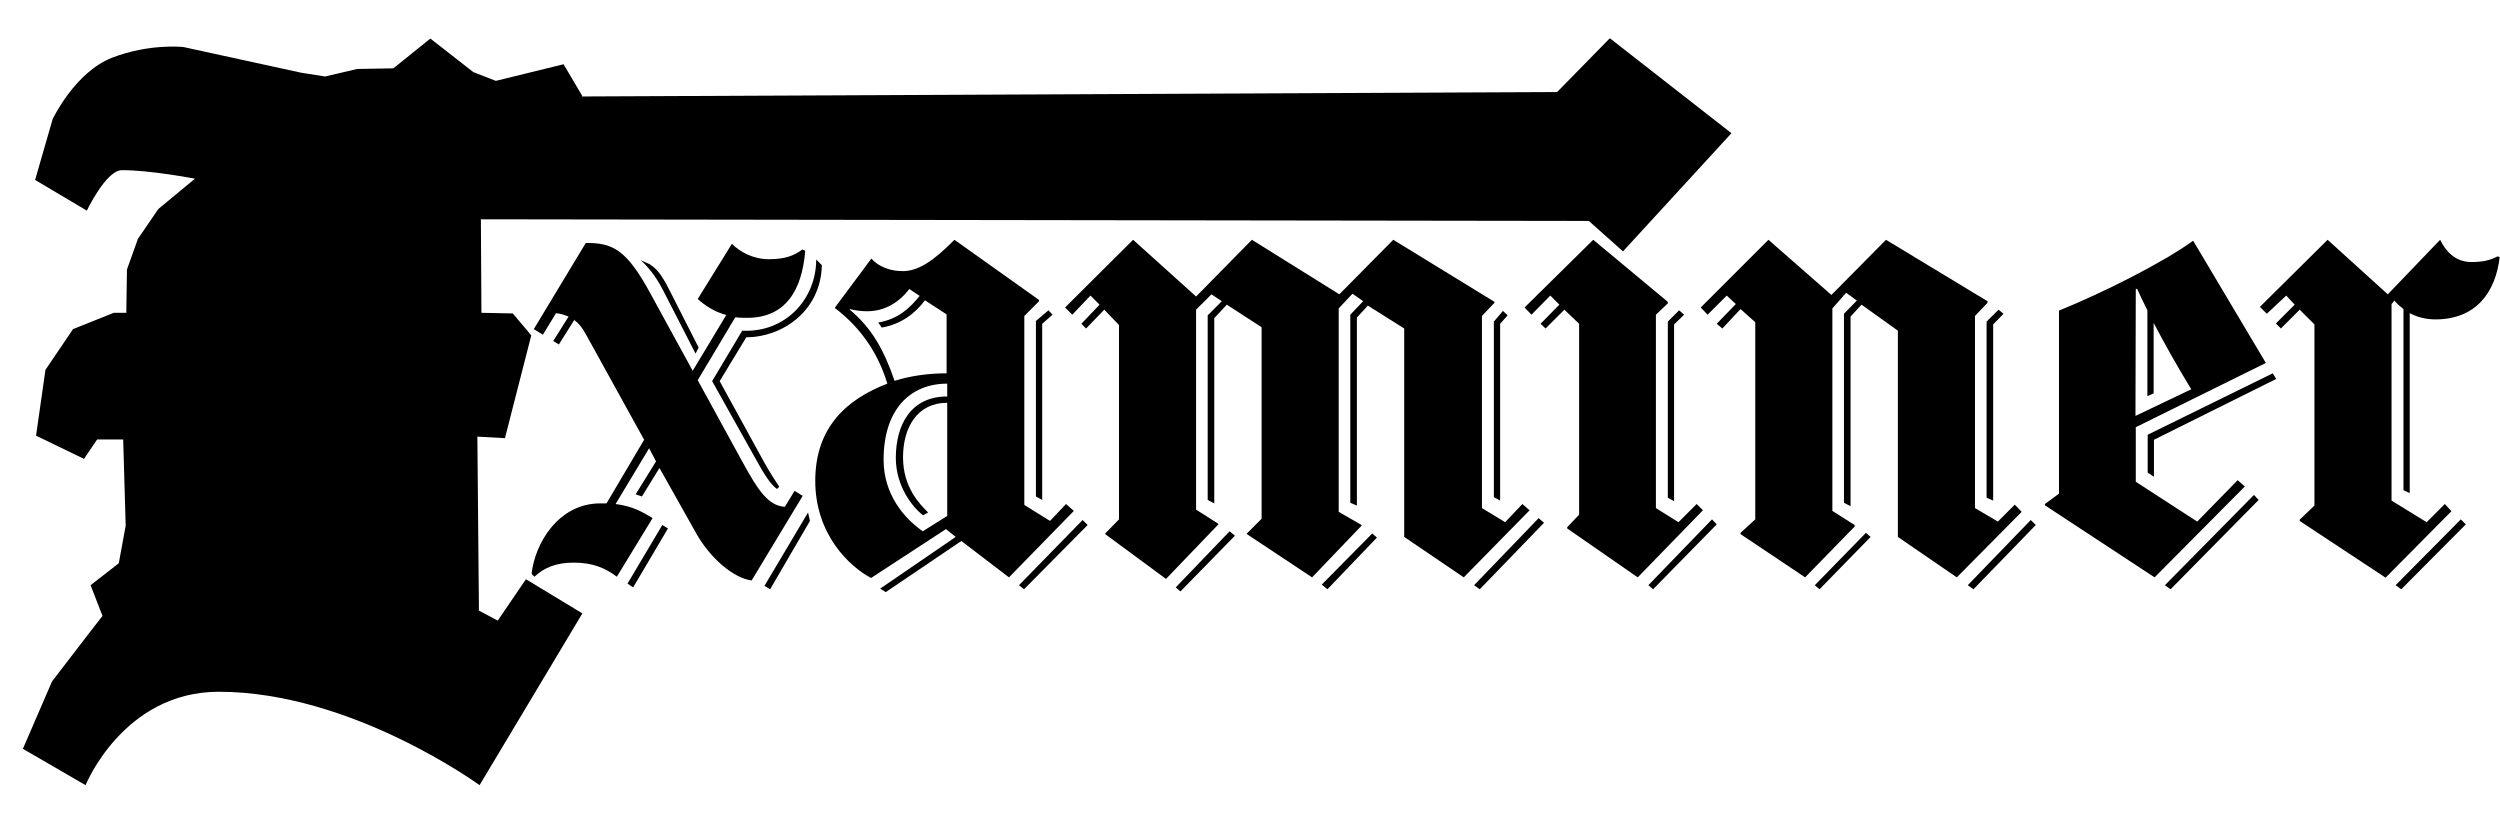
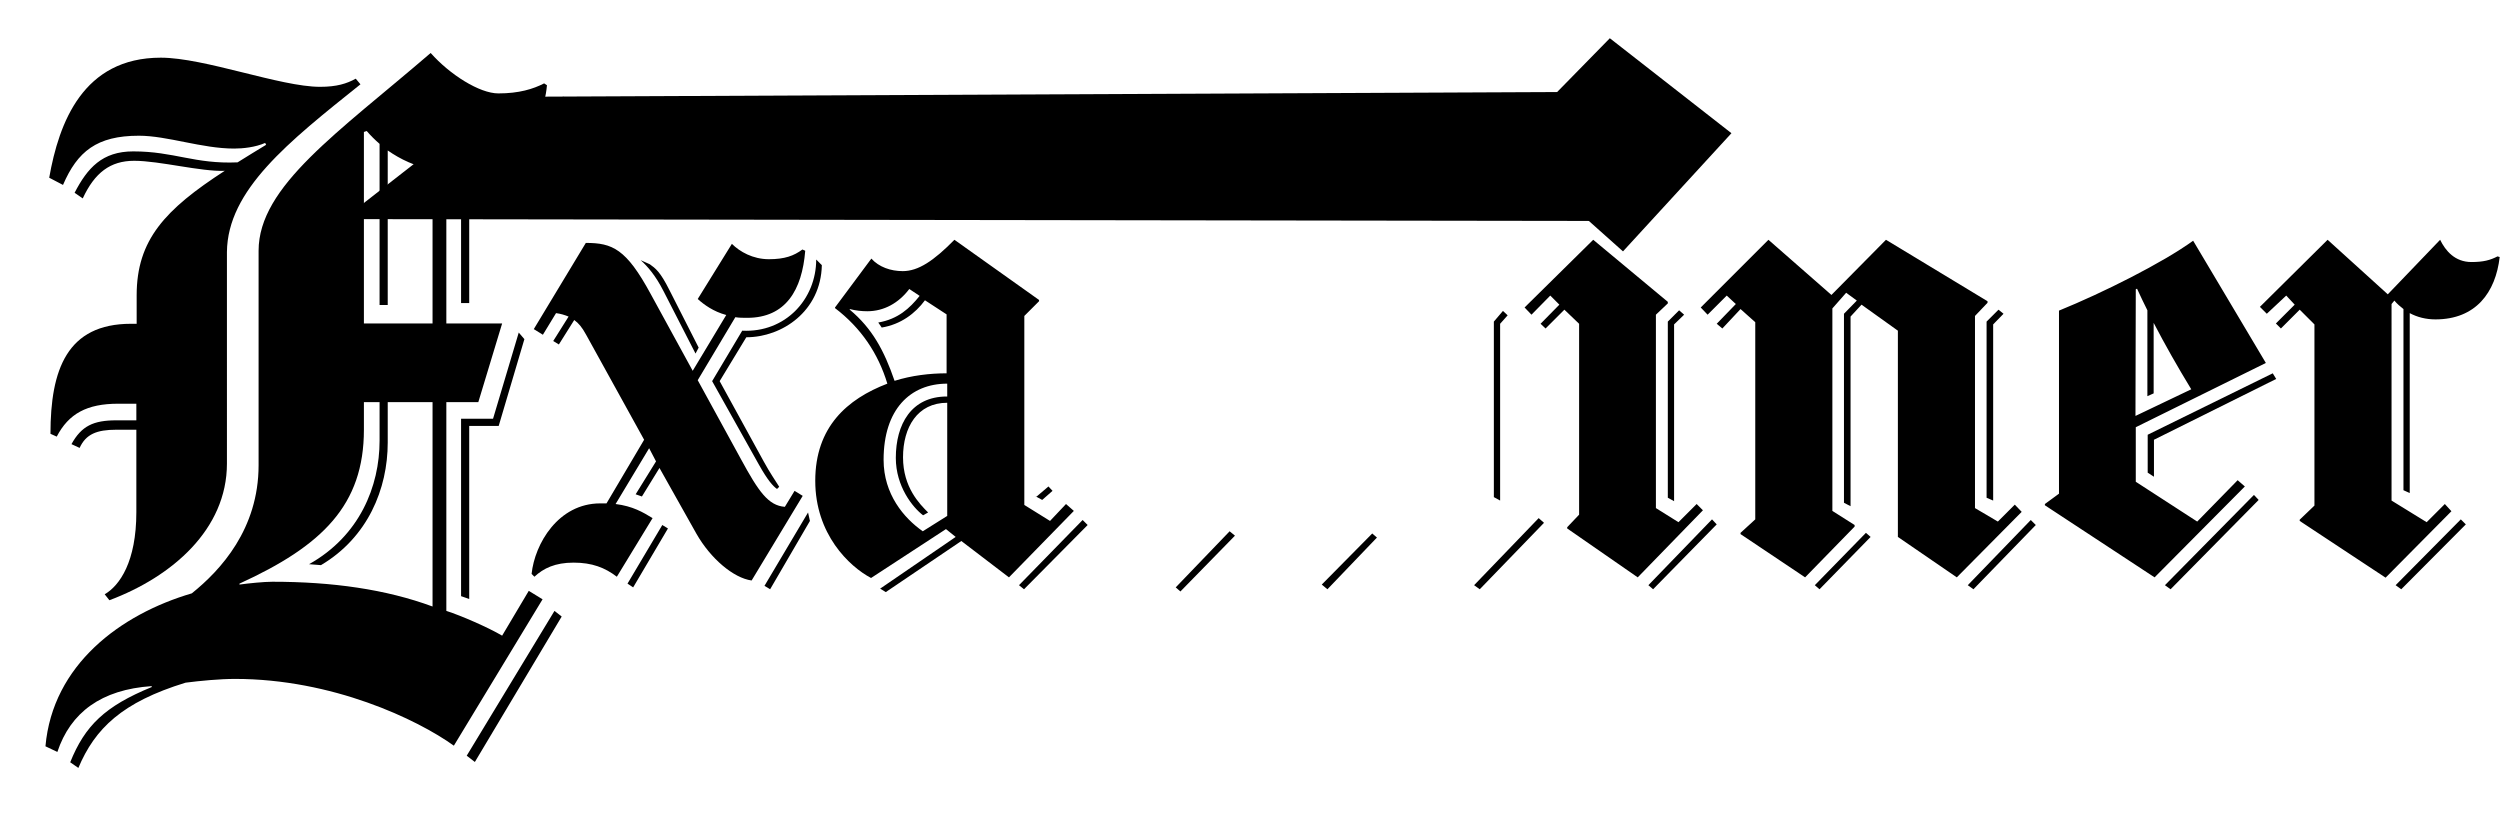
<svg xmlns="http://www.w3.org/2000/svg" class="PageLogo-image" id="logo-header" viewBox="0 0 797.6 264">
-   <path class="st0-top" d="M185.8 195.7L153 250.5s-40.8-29.8-83.2-29.8c-30.5 0-42.5 29.8-42.5 29.8l-20-11.6 9.3-21.5L29.2 201l3.5-4.5-3.8-9.8 9-7 2.2-12-.8-27.5H31l-4.2 6.2-15.3-7.4 3-21 8.8-13 13-5.2h4l.2-13.8 3.5-9.8 6.5-9.5L62.2 57s-14.7-2.8-23.4-2.7c-5 .1-11.1 12.9-11.1 12.9l-16.5-9.8L16.8 38s7.1-15 19-19.6S58.5 15 58.5 15l37.6 8.2 7.6 1.2L114 22l11.5-.2 11.8-9.5L151 23l7.2 2.8 21.6-5.3 5.9 10s-2.9 23-14.9 28.7c-8.5 6.5-17.4 6.8-17.4 6.8l.2 33.8 10 .2 5.9 7-8.4 32.8-8.8-.5.5 55.5 6 3.2 9-13.2 18 10.9z" id="Layer_3" />
  <path class="st1-top" d="M109.5 69.9l406.2.6-6.7-41.2-349.5 1.6z" id="Layer_4" />
  <path class="st1-top" d="M513.6 12.2L480 46.5l37.8 33.7 34.6-37.7z" id="Layer_5" />
  <g id="Layer_2">
    <path d="M147.1 59.9v36.8h2.6V62.6c17.8-1.5 29.8-15.5 32.1-29.8l-2-2c-2.6 16-16 29.1-32.7 29.1zm0 73.7v56.6l2.6.9v-55.2h9.4l8.2-27.7-1.8-2.1-8.2 27.5h-10.2zM44.3 43.3c9.1 0 20.1 4.1 30.4 4.1 2.8 0 6.7-.4 9.9-1.8l.3.6c-3.1 1.9-6.1 3.7-9.1 5.6-13.7.6-20.2-3.5-33.3-3.5-9.9 0-14.6 5.3-18.7 13.2l2.6 1.8c3.8-8.2 8.8-12 16.4-12 8.1 0 21.3 3.5 28.9 3.2-19 12.3-28.1 22-28.1 39.7v9.1h-1.8c-20.4 0-25.7 14.6-25.7 35.1l2 .9c3.8-7.3 9.6-10.5 19.6-10.5h5.8v5.3h-6.4c-7.3 0-11.1 1.8-14.3 7.6l2.6 1.2c2-4.4 5.5-5.8 11.7-5.8h6.4v26.3c0 15.8-5.3 23.4-10.1 26.2l1.5 1.9c20-7.5 37.5-22.6 37.5-43.6V80.4C72.6 60.6 92 45.3 115 26.9l-1.5-1.8c-2.9 1.6-6.1 2.6-11.4 2.6-12.6 0-36.9-9.3-50.8-9.3-24.8 0-32.5 20.7-35.6 38.3l4.4 2.3c4.6-10.7 10.8-15.7 24.2-15.7zm104.6 197.8l2.6 2 27.7-46.4-2.3-1.8-28 46.2z" />
    <path d="M168.7 188.5l-8.5 14.3c-4.4-2.6-13.1-6.4-17.8-7.9v-66.6h10.2l7.6-25.1h-17.8V54.7c1 .1 1.9 0 2.9 0 17.2 0 28-13.5 29.2-27.5l-.9-.6c-3.5 1.8-8 3.2-14.6 3.2-6 0-15.5-6-21.6-12.9C107.9 42.3 82.5 59.4 82.5 80v68.4c0 20.4-12.1 33.5-21.3 40.9-22.8 6.7-44.4 22.8-46.7 48.8l3.8 1.8c4.2-12.6 14-19.9 30.1-21v.3c-14.9 6.1-21.3 12.3-26 24L25 245c5.3-12.6 14-21 34.2-27.2 4.7-.6 10.9-1.2 15.8-1.2 31 0 58.1 12.9 69.8 21.3l28.3-46.7-4.4-2.7zm-30.7 5c-14.9-5.5-32-7.9-51.1-7.9-2.7 0-7.6.5-10.5.9v-.3c26.5-12.1 39.7-25.1 39.7-49.1v-8.8h5v12.3c0 14.6-6.4 30.4-22.5 39.4l3.8.3c14.9-8.8 21.3-24.3 21.3-39.1v-12.9H138v65.2zm0-90.3h-21.9V42.1l.9-.3c1.2 1.4 2.6 2.8 4.1 4.1v51.4h2.6V48c4 2.8 8.8 5.1 14.3 6.1v49.1zm642 57.6l-5.8 5.8-11.2-6.9V97l.9-1.1c.9 1.1 1.9 1.9 2.9 2.7v57.8l2 .9V99.9c2.4 1.3 5.2 2 8.2 2 12.9 0 19.2-8.6 20.5-19.9l-.7-.2c-2.3 1.2-4.5 1.8-8.3 1.8-5.3 0-8.3-3.6-10-7.1l-16.7 17.4-19.2-17.4L721 97.9l2.2 2.2 6.2-5.8 2.7 2.9-6 6 1.6 1.6 6-6 4.7 4.7v57.8l-4.7 4.5v.4l27.4 18.1 21-21.2-2.1-2.3zm-15.7 25.9l1.8 1.3 20.6-20.7-1.6-1.6-20.8 21z" />
    <path d="M685.2 138.7v12.1l2 1.3v-11.8l39-19.4-1.1-1.8-39.9 19.6zm5.5 48l1.8 1.3 28.1-28.5-1.5-1.6-28.4 28.8zm-56.9-27.9l2.1.9v-56.2l3.3-3.4-1.6-1.3-3.8 3.8v56.2z" />
    <path d="M642.8 161l-5.4 5.4-7.3-4.3v-61.3l4-4.2v-.5l-32.4-19.6-17.4 17.6-20.1-17.6-21.6 21.6 2.2 2.3 6.1-6.1 2.9 2.7-6.1 6.3 1.8 1.5 5.8-6.2 4.7 4.2v62.9l-4.7 4.3v.4l20.6 13.8 15.8-16.2v-.5l-7.1-4.5V98.4l4.4-5 3.4 2.5-4.1 4.2v60.3l2.1 1.1V101l3.5-3.8 11.6 8.3v65.8l18.8 12.9 20.7-20.9-2.2-2.3zm-15 25.7l1.8 1.3 19.9-20.5-1.6-1.6-20.1 20.8z" />
    <path d="M579 186.7l1.5 1.3 16.3-16.7-1.5-1.3-16.3 16.7zm-46.9-27.9l2 1.1v-56.4l3.2-3.1-1.6-1.4-3.6 3.6v56.2z" />
    <path d="M541.3 160.8l-5.8 5.8-7.2-4.5v-61.7l3.8-3.6v-.5l-23.8-19.8-21.9 21.6 2.2 2.3 6-6.1 2.9 2.9-6 6.1 1.6 1.5 6-6 4.7 4.5v60.9l-3.8 4v.4l22.5 15.6 20.8-21.4-2-2zm-15.4 25.9l1.5 1.3 20.3-20.7-1.5-1.6-20.3 21zm-49.3-28.1l2 1.1v-56.4l2.4-2.7-1.5-1.4-2.9 3.4v56zm-6.3 28.1l1.8 1.3 20.5-21.2-1.7-1.5-20.6 21.4z" />
-     <path d="M485.7 160.8l-5.5 5.8-7.4-4.5v-61.3l4-4.2v-.3l-32.3-19.8-17.2 17.4-27.9-17.4-17.8 18.1-20.1-18.1-21.7 21.6 2.3 2.3 5.8-6.1 2.9 2.9-5.8 6.1 1.5 1.5 5.8-6 4.7 4.9v62l-4.4 4.5v.2l19.4 14.3 16.7-17.4v-.2l-7.1-4.5V98.8l4.9-4.9 3.3 2.2-4.5 4.5v58.9l2.1 1.1v-59.1l4-4.3 11.1 7.2v61.1l-4.7 4.7v.2l20.8 13.8 15.8-16.5v-.2l-7.3-4.2V98.4l4.4-4.7 3.4 2.4-4.1 4.3v60l2.1.9v-60l3.5-3.8 11.6 7.3v66.5l19 12.9 21-21.4-2.3-2z" />
-     <path d="M421.7 186.5l1.8 1.5 15.8-16.5-1.5-1.3-16.1 16.3zm-46.6.9l1.5 1.3 17.4-17.8-1.7-1.4-17.2 17.9zm-44.6-29l2 1.1v-56.2l3.3-2.9-1.3-1.4-4 3.4v56zm-5.4 28.3l1.6 1.3 20.3-20.5-1.6-1.6-20.3 20.8zm-88.3-81.2l-9.6 16.1 14.9 26.6c2.8 5 4.5 6.9 5.8 7.8l.7-.7c-1.3-2.1-3-4.5-4.9-8 0 0-10.2-18.6-14.1-25.7l8.5-14c11.5 0 23.8-8.4 24.1-23l-1.8-1.8c0 12.6-9.8 23.4-23.6 22.7z" />
+     <path d="M421.7 186.5l1.8 1.5 15.8-16.5-1.5-1.3-16.1 16.3zm-46.6.9l1.5 1.3 17.4-17.8-1.7-1.4-17.2 17.9zm-44.6-29l2 1.1l3.3-2.9-1.3-1.4-4 3.4v56zm-5.4 28.3l1.6 1.3 20.3-20.5-1.6-1.6-20.3 20.8zm-88.3-81.2l-9.6 16.1 14.9 26.6c2.8 5 4.5 6.9 5.8 7.8l.7-.7c-1.3-2.1-3-4.5-4.9-8 0 0-10.2-18.6-14.1-25.7l8.5-14c11.5 0 23.8-8.4 24.1-23l-1.8-1.8c0 12.6-9.8 23.4-23.6 22.7z" />
    <path d="M253.5 156.6l-3.1 5.1c-5.3-.4-8.4-4.9-14-15.2l-13.8-25.2 12-20.1c1.2.2 2.5.2 3.8.2 12.3 0 17.5-8.9 18.5-21.4l-.9-.4c-2.7 2-5.6 3.1-10.7 3.1s-9.3-2.4-11.8-4.9l-10.9 17.6c2 1.8 5 4 9.1 5.1L221 118.3l-13.4-24.5c-7.8-14.4-12.2-16.3-20.7-16.3L170.3 105l2.9 1.8 4.2-6.9c1.5.2 2.8.6 4 1.1l-4.9 7.8 1.8 1.1 4.9-7.8c1.4 1 2.5 2.3 3.8 4.7l18.5 33.5-12 20.3h-2c-13.4 0-20.9 12.9-21.9 22.5l.9.9c2.9-2.7 6.6-4.5 12.5-4.5s10 1.6 13.8 4.5l11.4-18.7c-3.1-1.9-6.3-3.8-11.8-4.5l10.7-17.8 2.2 4.2-6.5 10.5 2 .7 5.6-9.1 11.8 21c4.5 7.9 11.8 14.1 17.6 14.9l16.3-27-2.6-1.6zm-9.6 30.3l1.8 1.1 12.7-21.8-.6-2.7-13.9 23.4z" />
    <path d="M200.2 186.2l1.8 1.2 11.1-18.8-1.8-1.1-11.1 18.7zm513.7-33L701 166.4l-19.6-12.7v-17.4l41.5-20.5-23.2-39c-9.8 7.1-28.8 16.6-42.8 22.3v58.4l-4.5 3.3v.4l35 23 28.8-29-2.3-2zm-32.5-60.9l.4-.2c1.1 2.4 2.2 4.7 3.3 6.9v27.4l2-.9V103c3.7 7.1 7.5 13.8 12 21.2l-17.8 8.5.1-40.4zm-341.3 68.5l-5.1 5.4-8.2-5.1v-60.3l4.7-4.7v-.4l-27-19.2c-6.6 6.7-11.5 10-16.5 10-3.8 0-7.6-1.3-10-4l-11.6 15.6v.2c8.3 6.3 13.8 14.5 16.7 24.1-12.8 4.9-23 13.8-23 31 0 17 10.8 27.3 17.8 31l23.9-15.6 3.1 2.5-24.1 16.5 1.8 1.1 24.1-16.3 15.2 11.6 20.7-21.2-2.5-2.2zm-38-34.3c-11.4 0-16.3 8.9-16.3 19.6 0 9.1 5.4 15.8 8.7 18.3l1.6-.9c-2.7-2.7-8-8-8-17.6s4.6-17.4 14.1-17.4v36.1l-7.8 4.9c-6-4.2-12.5-11.8-12.5-22.8 0-16.1 8.5-24.3 20.3-24.3v4.1h-.1zm0-7.4c-5.5 0-11.3.7-16.7 2.4-3.3-9.6-7.1-16.7-14.3-22.7v-.2c1.9.5 3.8.7 5.6.7 5.3 0 10-2.6 13.4-7.1l3.3 2.2c-3.2 4-6.9 7.4-13.2 8.5l1.1 1.6c6.1-1 10.7-4.5 13.8-8.7l6.9 4.5v18.8h.1zM198 37h3l2.1 17.9c.1.9.3 3.4.4 4h.1c.2-.7.7-2.5 1-3.2l4.3-12.9h2.9l3.8 13 .9 3.2h.1c.1-.7.4-3.1.5-3.9l2.9-17.9h2.9l-4.7 25.6H215l-3.8-12.7c-.3-.7-.6-2.2-.9-3.2h-.1c-.2.9-.7 2.3-1 3.2l-4.4 12.7h-3.4L198 37zm34.9 0h3.4l8.1 25.6h-3.2l-2.4-8h-9.1l-2.6 8h-2.9l8.7-25.6zm5.1 15.1l-1.5-4.8c-.7-2.4-1.6-5.6-2.1-7.3h-.1c-.6 1.9-1.5 5-2.3 7.3l-1.6 4.9h7.6v-.1zm12.1 5.1c.5 2 2.1 3.2 5.1 3.2 3.4 0 5.3-1.8 5.3-4.3s-1.2-3.4-5.3-5.1l-.6-.2c-3.8-1.6-6.4-3.4-6.4-7.4 0-3.8 3-6.7 7.7-6.7 4 0 7 1.9 7.2 5h-2.7c-.4-1.6-2-2.5-4.5-2.5-2.8 0-4.8 1.4-4.8 3.9s1.5 3.5 4.8 5l.6.2c4.5 2 6.9 3.3 6.9 7.7 0 4.3-3.4 7-8.2 7s-7.6-2.3-7.8-5.8h2.7zM268.5 37h3v11.2h11.4V37h3v25.6h-3V50.8h-11.4v11.7h-3V37zm24.7 0h3v25.6h-3V37zm10.2 0h3.3l8.2 14.7c1.3 2.4 2.2 4.3 2.9 5.5h.2c-.1-.9-.1-5-.1-7.7V37h2.8v25.6h-2.8L309.2 47c-1.3-2.5-2.3-4.3-2.9-5.6h-.2c0 .9.1 5 .1 7.8v13.3h-2.8V37zm33.8 12.5h7.6v3.4c0 6.5-3.2 10.2-9.1 10.2-6.3 0-9.5-4.3-9.5-13.2 0-8.6 3.7-13.2 9.9-13.2 3.9 0 7.3 1.6 7.9 5.7h-2.7c-.7-2.4-2.7-3.1-5.2-3.1-4.4 0-6.8 3.2-6.8 10.6 0 7.8 2.5 10.6 6.5 10.6s6.2-2.6 6.2-7.3V52h-4.8v-2.5zm17.8-9.9h-7.3V37h17.6v2.6H358v22.9h-3V39.6zm12.4 10.2c0-8.6 3.7-13.2 9.8-13.2 6.5 0 9.7 4.3 9.7 13.2 0 8.6-3.7 13.2-9.8 13.2-6.7 0-9.7-4.1-9.7-13.2zm16.3 0c0-7.5-2-10.6-6.5-10.6-4.4 0-6.7 3.3-6.7 10.6 0 7.6 1.9 10.6 6.5 10.6 4.3 0 6.7-3.3 6.7-10.6zm8.7-12.8h3.3l8.2 14.7c1.3 2.4 2.2 4.3 2.9 5.5h.2c-.1-.9-.1-5-.1-7.7V37h2.8v25.6h-2.8L398.1 47c-1.3-2.5-2.3-4.3-2.9-5.6h-.2c0 .9.1 5 .1 7.8v13.3h-2.8l.1-25.5zM207.3 84.3l-2.9-1.3c2.2 2 4.7 4.8 7.3 9.9l10.2 19.9 1-1.9-9.3-18.3c-3-6-4.5-7-6.3-8.3z" />
-     <path class="st2-top" d="M535.1 47.7L519.2 66l-1.5-1.6 15.9-18.3 1.5 1.6m-4.4-4.2l-15.9 17.8-18.5-16L512.4 27l18.3 16.5" />
    <path d="M535.1 47.7L519.2 66l-1.5-1.6 15.9-18.3 1.5 1.6m-4.4-4.2l-15.9 17.8-18.5-16L512.4 27l18.3 16.5" />
  </g>
</svg>